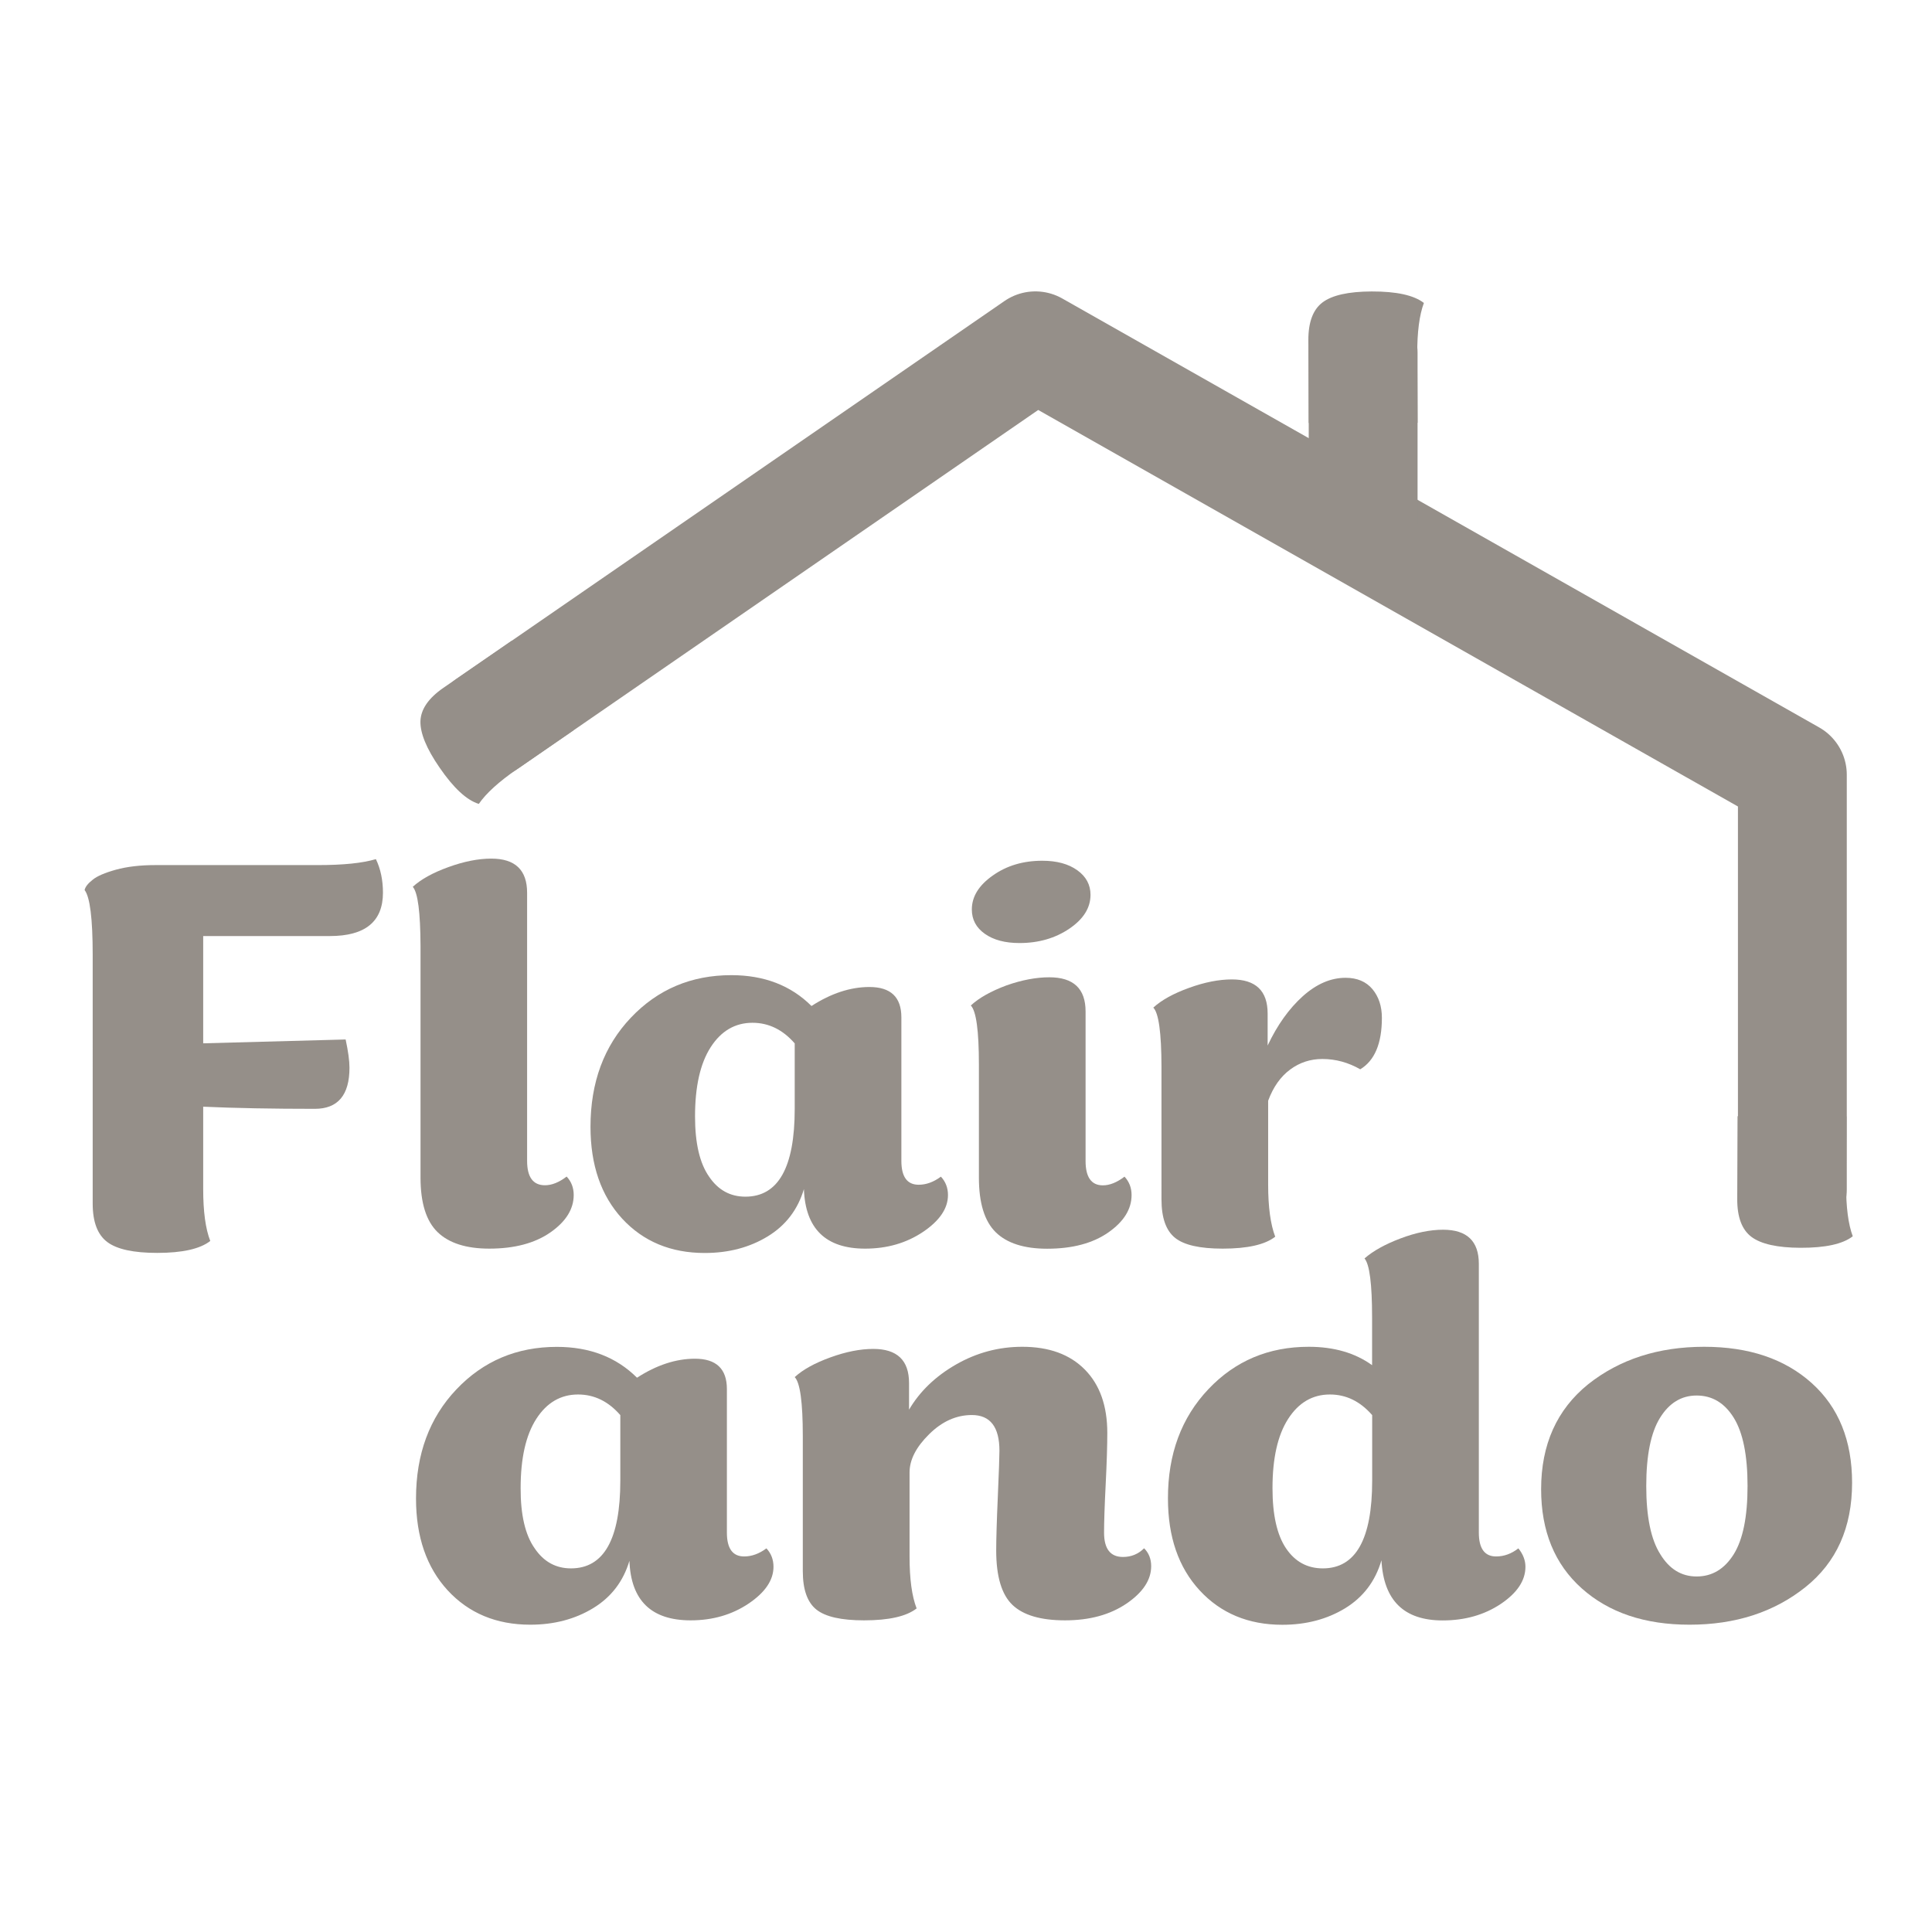
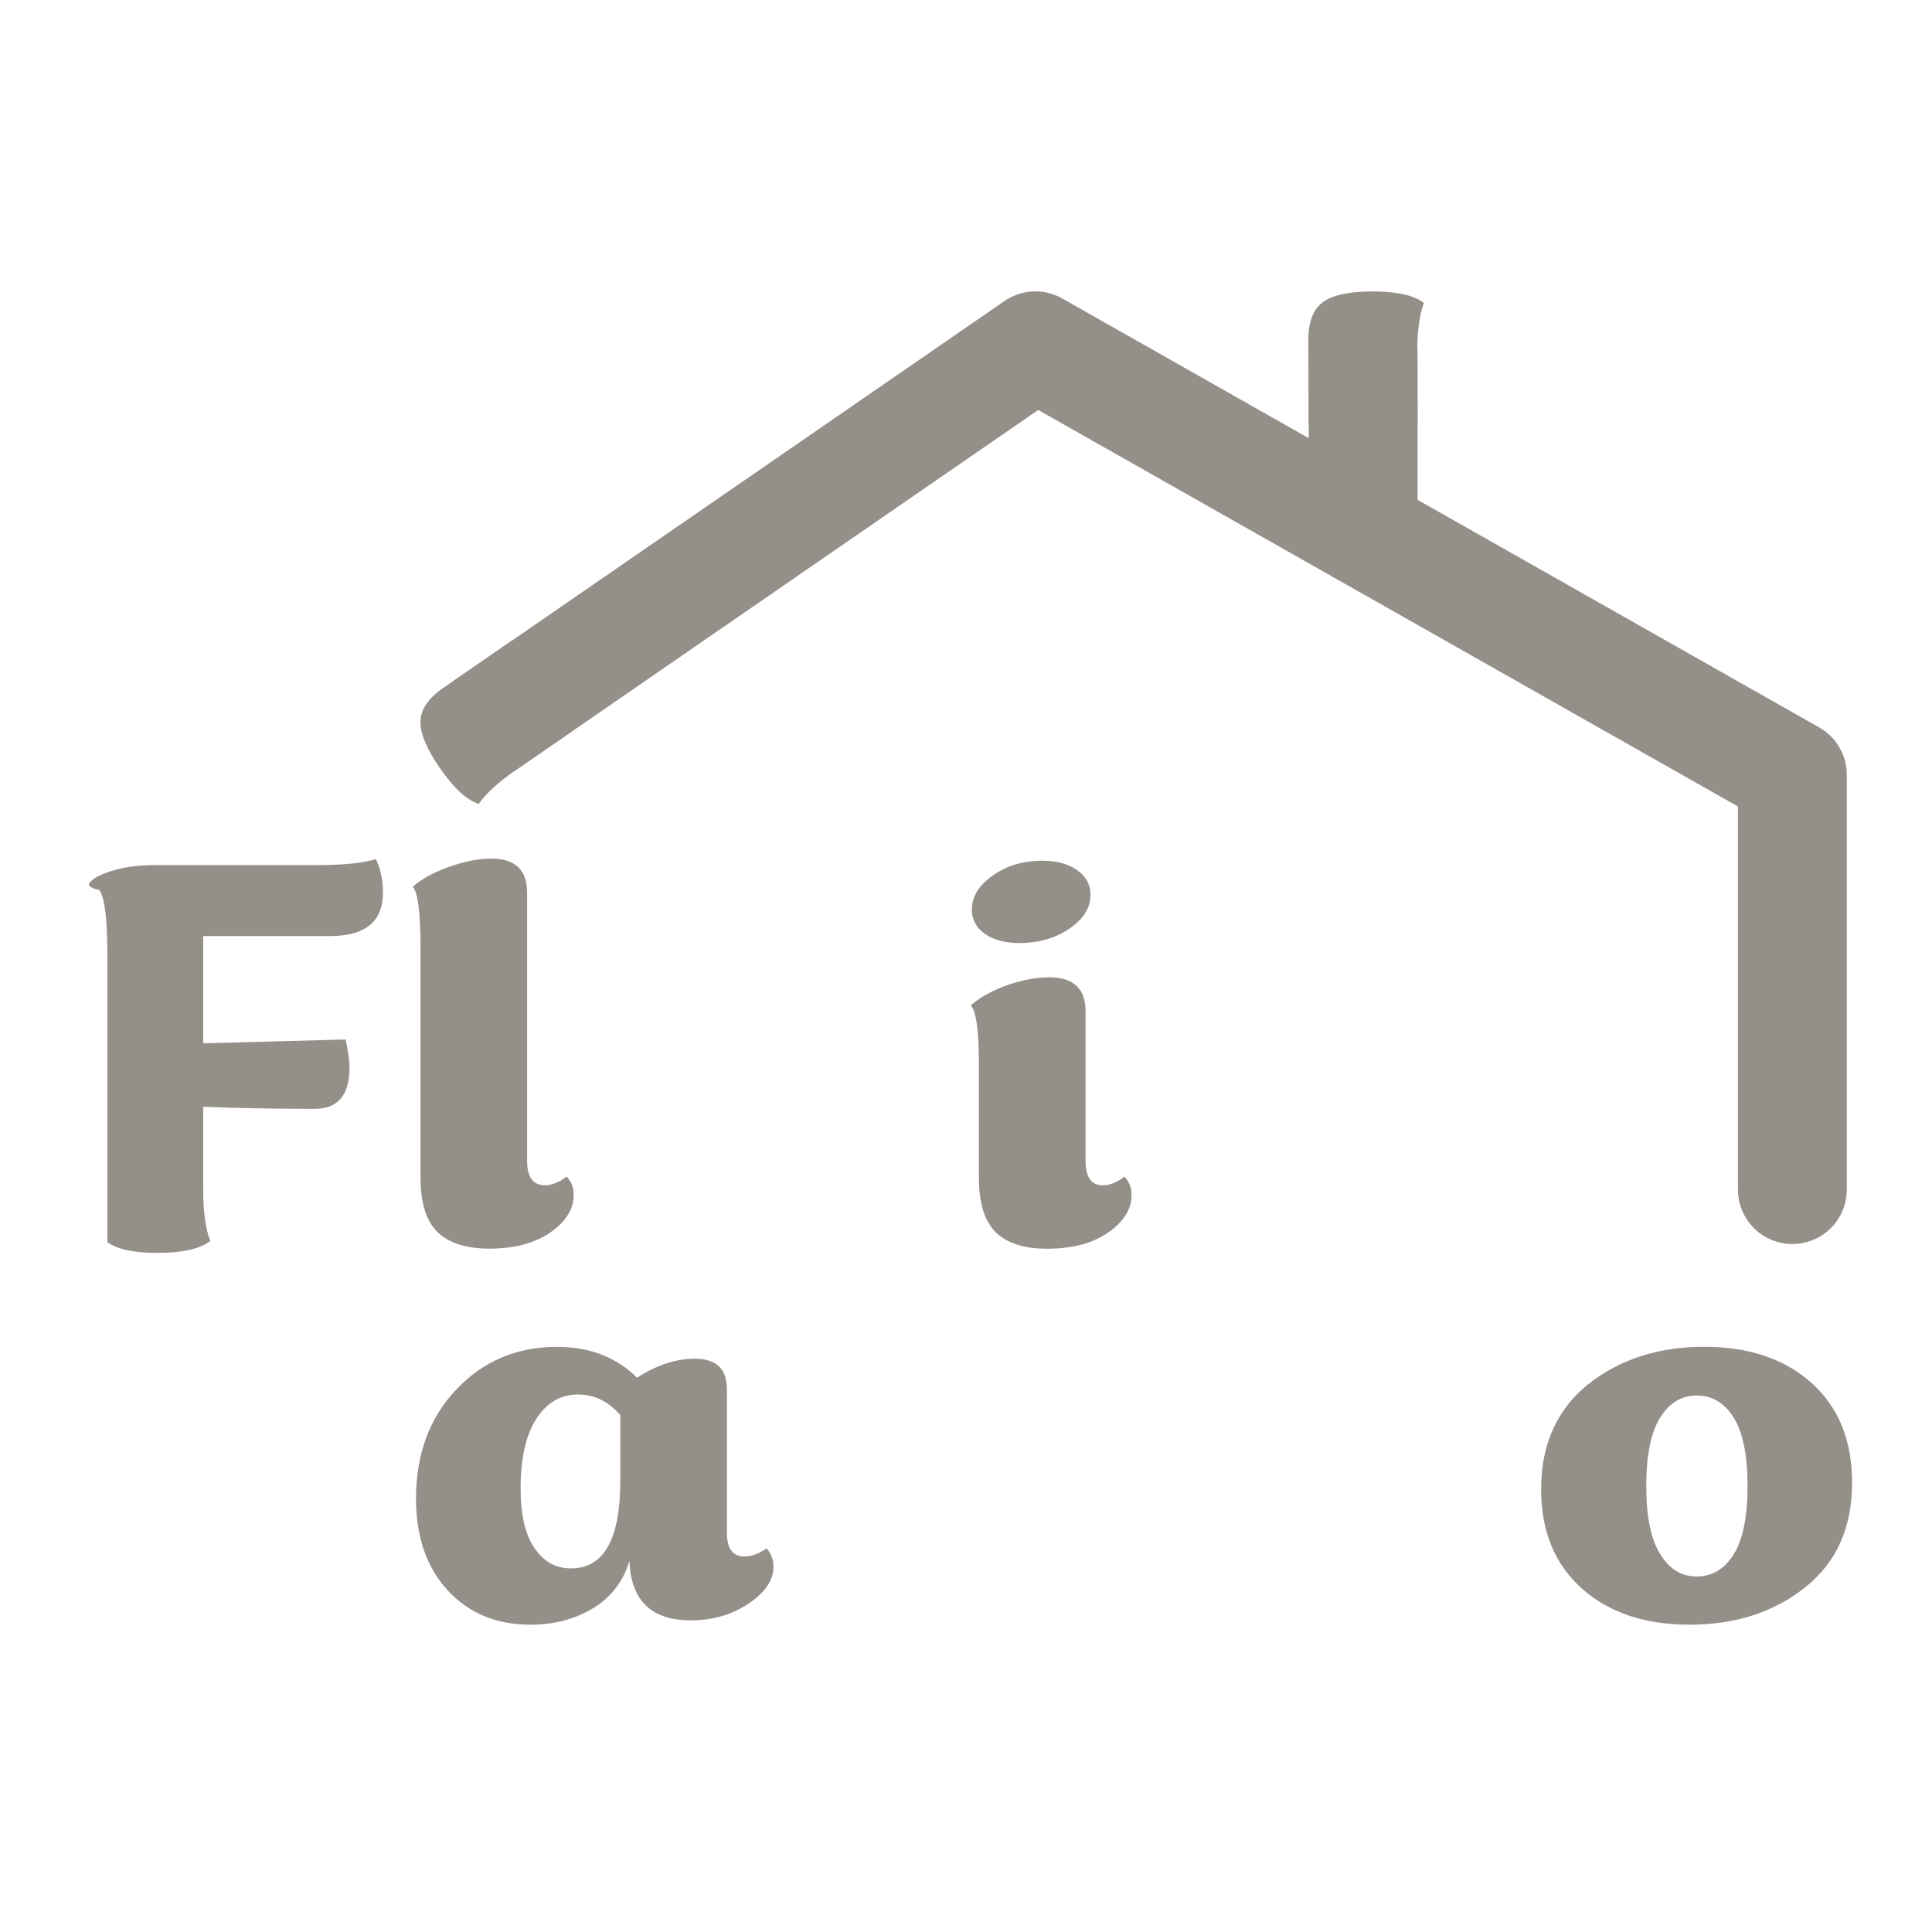
<svg xmlns="http://www.w3.org/2000/svg" version="1.1" viewBox="0 0 226.77 226.77">
  <defs>
    <style>
            .st0 {
                fill: #958f89;
            }
            .st1 {
                fill: none;
                stroke: #958f89;
                stroke-width: 12.776;
                stroke-linecap: round;
                stroke-linejoin: round;
                stroke-miterlimit: 10;
            }
        </style>
  </defs>
  <g>
-     <path class="st0" d="M10.88,103.26c0.51-0.42,1.42-0.82,2.73-1.18c1.31-0.36,2.86-0.54,4.64-0.54h19.07c2.97,0,5.23-0.23,6.8-0.7   c0.55,1.14,0.83,2.46,0.83,3.94c0,3.39-2.08,5.09-6.23,5.09H23.85v12.59l16.72-0.45c0.3,1.4,0.45,2.5,0.45,3.31   c0,3.22-1.36,4.83-4.07,4.83c-4.96,0-9.33-0.08-13.1-0.25v9.66c0,2.63,0.27,4.66,0.83,6.1c-1.19,0.93-3.26,1.4-6.23,1.4   c-2.76,0-4.71-0.42-5.85-1.27c-1.14-0.85-1.72-2.35-1.72-4.51V112.1c0-4.28-0.32-6.82-0.95-7.63   C10.01,104.09,10.33,103.69,10.88,103.26z" />
+     <path class="st0" d="M10.88,103.26c0.51-0.42,1.42-0.82,2.73-1.18c1.31-0.36,2.86-0.54,4.64-0.54h19.07c2.97,0,5.23-0.23,6.8-0.7   c0.55,1.14,0.83,2.46,0.83,3.94c0,3.39-2.08,5.09-6.23,5.09H23.85v12.59l16.72-0.45c0.3,1.4,0.45,2.5,0.45,3.31   c0,3.22-1.36,4.83-4.07,4.83c-4.96,0-9.33-0.08-13.1-0.25v9.66c0,2.63,0.27,4.66,0.83,6.1c-1.19,0.93-3.26,1.4-6.23,1.4   c-2.76,0-4.71-0.42-5.85-1.27V112.1c0-4.28-0.32-6.82-0.95-7.63   C10.01,104.09,10.33,103.69,10.88,103.26z" />
    <path class="st0" d="M48.45,104.09c0.97-0.89,2.37-1.66,4.2-2.32c1.82-0.66,3.5-0.99,5.02-0.99c2.8,0,4.2,1.34,4.2,4.01v31.47   c0,1.91,0.7,2.86,2.1,2.86c0.8,0,1.65-0.34,2.54-1.02c0.55,0.59,0.83,1.31,0.83,2.16c0,1.65-0.91,3.12-2.73,4.39   c-1.82,1.27-4.22,1.91-7.18,1.91c-2.71,0-4.74-0.65-6.07-1.94c-1.33-1.29-2-3.42-2-6.39v-27.21   C49.34,107.08,49.05,104.77,48.45,104.09z" />
-     <path class="st0" d="M69.31,132.26c0-5.21,1.58-9.48,4.74-12.81c3.16-3.33,7.09-4.99,11.79-4.99c3.86,0,6.99,1.21,9.41,3.62   c2.29-1.48,4.56-2.23,6.8-2.23c2.5,0,3.75,1.19,3.75,3.56v16.85c0,1.87,0.68,2.8,2.03,2.8c0.89,0,1.76-0.32,2.61-0.95   c0.55,0.59,0.83,1.31,0.83,2.16c0,1.57-0.98,3.01-2.92,4.32c-1.95,1.31-4.22,1.97-6.8,1.97c-4.62,0-7.02-2.33-7.19-6.99   c-0.72,2.42-2.14,4.27-4.26,5.56c-2.12,1.29-4.58,1.94-7.38,1.94c-3.98,0-7.22-1.35-9.7-4.04   C70.55,140.34,69.31,136.75,69.31,132.26z M83.23,138.11c1.06,1.57,2.48,2.35,4.26,2.35c3.86,0,5.79-3.43,5.79-10.3v-7.69   c-1.4-1.61-3.05-2.42-4.96-2.42c-2.03,0-3.67,0.95-4.9,2.86c-1.23,1.91-1.84,4.62-1.84,8.14   C81.58,134.19,82.13,136.54,83.23,138.11z" />
    <path class="st0" d="M118.14,115.66c1.82-0.64,3.5-0.95,5.02-0.95c2.84,0,4.26,1.33,4.26,4.01v17.55c0,1.91,0.68,2.86,2.03,2.86   c0.8,0,1.65-0.34,2.54-1.02c0.55,0.59,0.83,1.31,0.83,2.16c0,1.65-0.91,3.12-2.73,4.39c-1.82,1.27-4.22,1.91-7.18,1.91   c-2.71,0-4.73-0.65-6.04-1.94c-1.31-1.29-1.97-3.42-1.97-6.39v-13.29c0-3.98-0.32-6.29-0.95-6.93   C114.92,117.12,116.32,116.34,118.14,115.66z" />
    <path class="st0" d="M116.55,102.75c1.61-1.14,3.54-1.72,5.79-1.72c1.7,0,3.06,0.37,4.1,1.11c1.04,0.74,1.56,1.71,1.56,2.89   c0,1.53-0.83,2.85-2.48,3.97c-1.65,1.12-3.6,1.69-5.85,1.69c-1.7,0-3.05-0.36-4.07-1.08c-1.02-0.72-1.53-1.67-1.53-2.86   C114.07,105.23,114.9,103.9,116.55,102.75z" />
-     <path class="st0" d="M135.37,118.27c0.97-0.89,2.37-1.66,4.2-2.32c1.82-0.66,3.5-0.99,5.02-0.99c2.8,0,4.2,1.33,4.2,4.01v3.75   c1.14-2.42,2.52-4.34,4.13-5.79c1.61-1.44,3.28-2.16,5.02-2.16c1.36,0,2.41,0.45,3.15,1.33c0.74,0.89,1.11,2.01,1.11,3.37   c0,3.01-0.85,5.02-2.54,6.04c-1.4-0.8-2.88-1.21-4.45-1.21c-1.4,0-2.66,0.41-3.78,1.24c-1.12,0.83-1.98,2.04-2.58,3.66v9.86   c0,2.63,0.28,4.66,0.83,6.1c-1.19,0.93-3.24,1.4-6.17,1.4c-2.67,0-4.54-0.42-5.59-1.27c-1.06-0.85-1.59-2.35-1.59-4.51V125.2   C136.32,121.21,136,118.9,135.37,118.27z" />
  </g>
  <g>
    <path class="st0" d="M48.83,175.89c0-5.21,1.58-9.48,4.74-12.81c3.16-3.33,7.09-4.99,11.79-4.99c3.86,0,6.99,1.21,9.41,3.62   c2.29-1.48,4.56-2.23,6.8-2.23c2.5,0,3.75,1.19,3.75,3.56v16.85c0,1.87,0.68,2.8,2.03,2.8c0.89,0,1.76-0.32,2.61-0.95   c0.55,0.59,0.83,1.31,0.83,2.16c0,1.57-0.98,3.01-2.92,4.32c-1.95,1.31-4.22,1.97-6.8,1.97c-4.62,0-7.02-2.33-7.19-6.99   c-0.72,2.42-2.14,4.27-4.26,5.56c-2.12,1.29-4.58,1.94-7.38,1.94c-3.98,0-7.22-1.35-9.7-4.04   C50.07,183.97,48.83,180.38,48.83,175.89z M62.76,181.74c1.06,1.57,2.48,2.35,4.26,2.35c3.86,0,5.79-3.43,5.79-10.3v-7.69   c-1.4-1.61-3.05-2.42-4.96-2.42c-2.03,0-3.67,0.95-4.9,2.86c-1.23,1.91-1.84,4.62-1.84,8.14C61.1,177.81,61.65,180.17,62.76,181.74   z" />
-     <path class="st0" d="M93.28,161.64c0.97-0.89,2.37-1.66,4.2-2.32c1.82-0.66,3.5-0.99,5.02-0.99c2.8,0,4.2,1.33,4.2,4.01v3.12   c1.27-2.16,3.12-3.93,5.53-5.31c2.42-1.38,5-2.07,7.76-2.07c3.14,0,5.58,0.89,7.34,2.67c1.76,1.78,2.64,4.26,2.64,7.44   c0,1.44-0.06,3.46-0.19,6.04c-0.13,2.59-0.19,4.47-0.19,5.66c0,1.91,0.74,2.86,2.22,2.86c0.97,0,1.8-0.34,2.48-1.02   c0.55,0.55,0.83,1.25,0.83,2.1c0,1.61-0.96,3.07-2.89,4.39c-1.93,1.31-4.33,1.97-7.22,1.97c-2.84,0-4.9-0.6-6.17-1.81   s-1.91-3.34-1.91-6.39c0-1.27,0.06-3.38,0.19-6.33s0.19-4.74,0.19-5.37c0-2.8-1.08-4.2-3.24-4.2c-1.82,0-3.5,0.75-5.02,2.26   c-1.53,1.51-2.29,3-2.29,4.48v9.86c0,2.63,0.27,4.66,0.83,6.1c-1.19,0.93-3.24,1.4-6.17,1.4c-2.67,0-4.54-0.42-5.6-1.27   c-1.06-0.85-1.59-2.35-1.59-4.51v-15.83C94.23,164.59,93.91,162.28,93.28,161.64z" />
-     <path class="st0" d="M141.85,163.04c3.14-3.31,7.06-4.96,11.76-4.96c2.97,0,5.45,0.72,7.44,2.16v-5.6c0-3.94-0.3-6.25-0.89-6.93   c1.02-0.89,2.43-1.67,4.23-2.35c1.8-0.68,3.47-1.02,4.99-1.02c2.8,0,4.2,1.33,4.2,4.01v31.54c0,1.87,0.68,2.8,2.03,2.8   c0.93,0,1.8-0.32,2.61-0.95c0.55,0.68,0.83,1.4,0.83,2.16c0,1.61-0.96,3.06-2.89,4.36c-1.93,1.29-4.21,1.94-6.83,1.94   c-4.54,0-6.93-2.35-7.18-7.06c-0.72,2.46-2.14,4.33-4.26,5.63c-2.12,1.29-4.58,1.94-7.38,1.94c-3.98,0-7.22-1.35-9.7-4.04   c-2.48-2.69-3.72-6.28-3.72-10.78C137.08,170.67,138.67,166.39,141.85,163.04z M150.95,181.74c1.06,1.57,2.5,2.35,4.32,2.35   c3.86,0,5.79-3.43,5.79-10.3v-7.69c-1.4-1.61-3.05-2.42-4.96-2.42c-2.04,0-3.67,0.95-4.9,2.86c-1.23,1.91-1.84,4.62-1.84,8.14   C149.36,177.81,149.89,180.17,150.95,181.74z" />
    <path class="st0" d="M186.42,162.47c3.69-2.92,8.22-4.39,13.61-4.39c5.25,0,9.46,1.42,12.62,4.26c3.16,2.84,4.74,6.74,4.74,11.7   c0,5.26-1.83,9.35-5.5,12.27c-3.67,2.92-8.19,4.39-13.58,4.39c-5.26,0-9.47-1.42-12.65-4.26c-3.18-2.84-4.77-6.72-4.77-11.64   C180.89,169.55,182.74,165.44,186.42,162.47z M194.88,182.43c1.06,1.74,2.48,2.61,4.26,2.61c1.82,0,3.27-0.87,4.36-2.61   c1.08-1.74,1.62-4.41,1.62-8.01c0-3.6-0.54-6.27-1.62-8.01s-2.53-2.61-4.36-2.61c-1.78,0-3.21,0.87-4.29,2.61   c-1.08,1.74-1.62,4.41-1.62,8.01C193.23,178.03,193.78,180.7,194.88,182.43z" />
  </g>
  <g>
    <polyline class="st1" points="210.38,139.63 210.38,90.94 121.53,40.59 57.22,84.93" />
    <line class="st1" x1="160" y1="61.55" x2="160" y2="41.41" />
  </g>
  <g>
    <path class="st0" d="M166.39,49.62l-0.04-8.05c-0.01-2.59,0.25-4.59,0.78-6.01c-1.17-0.91-3.22-1.36-6.14-1.35c-2.71,0.01-4.63,0.44-5.75,1.28   c-1.12,0.84-1.68,2.32-1.67,4.45l0.04,9.71L166.39,49.62z" />
    <path class="st0" d="M67.32,85.71l-6.63,4.57c-2.13,1.47-3.63,2.83-4.49,4.08c-1.42-0.44-2.96-1.86-4.61-4.27c-1.54-2.23-2.28-4.05-2.24-5.45   c0.05-1.4,0.95-2.7,2.7-3.91l8-5.51L67.32,85.71z" />
-     <path class="st0" d="M216.73,131.05l-0.04,8.05c-0.01,2.59,0.25,4.59,0.78,6.01c-1.17,0.91-3.22,1.36-6.14,1.35c-2.71-0.01-4.63-0.44-5.75-1.28   c-1.12-0.84-1.68-2.32-1.67-4.45l0.04-9.71L216.73,131.05z" />
  </g>
</svg>